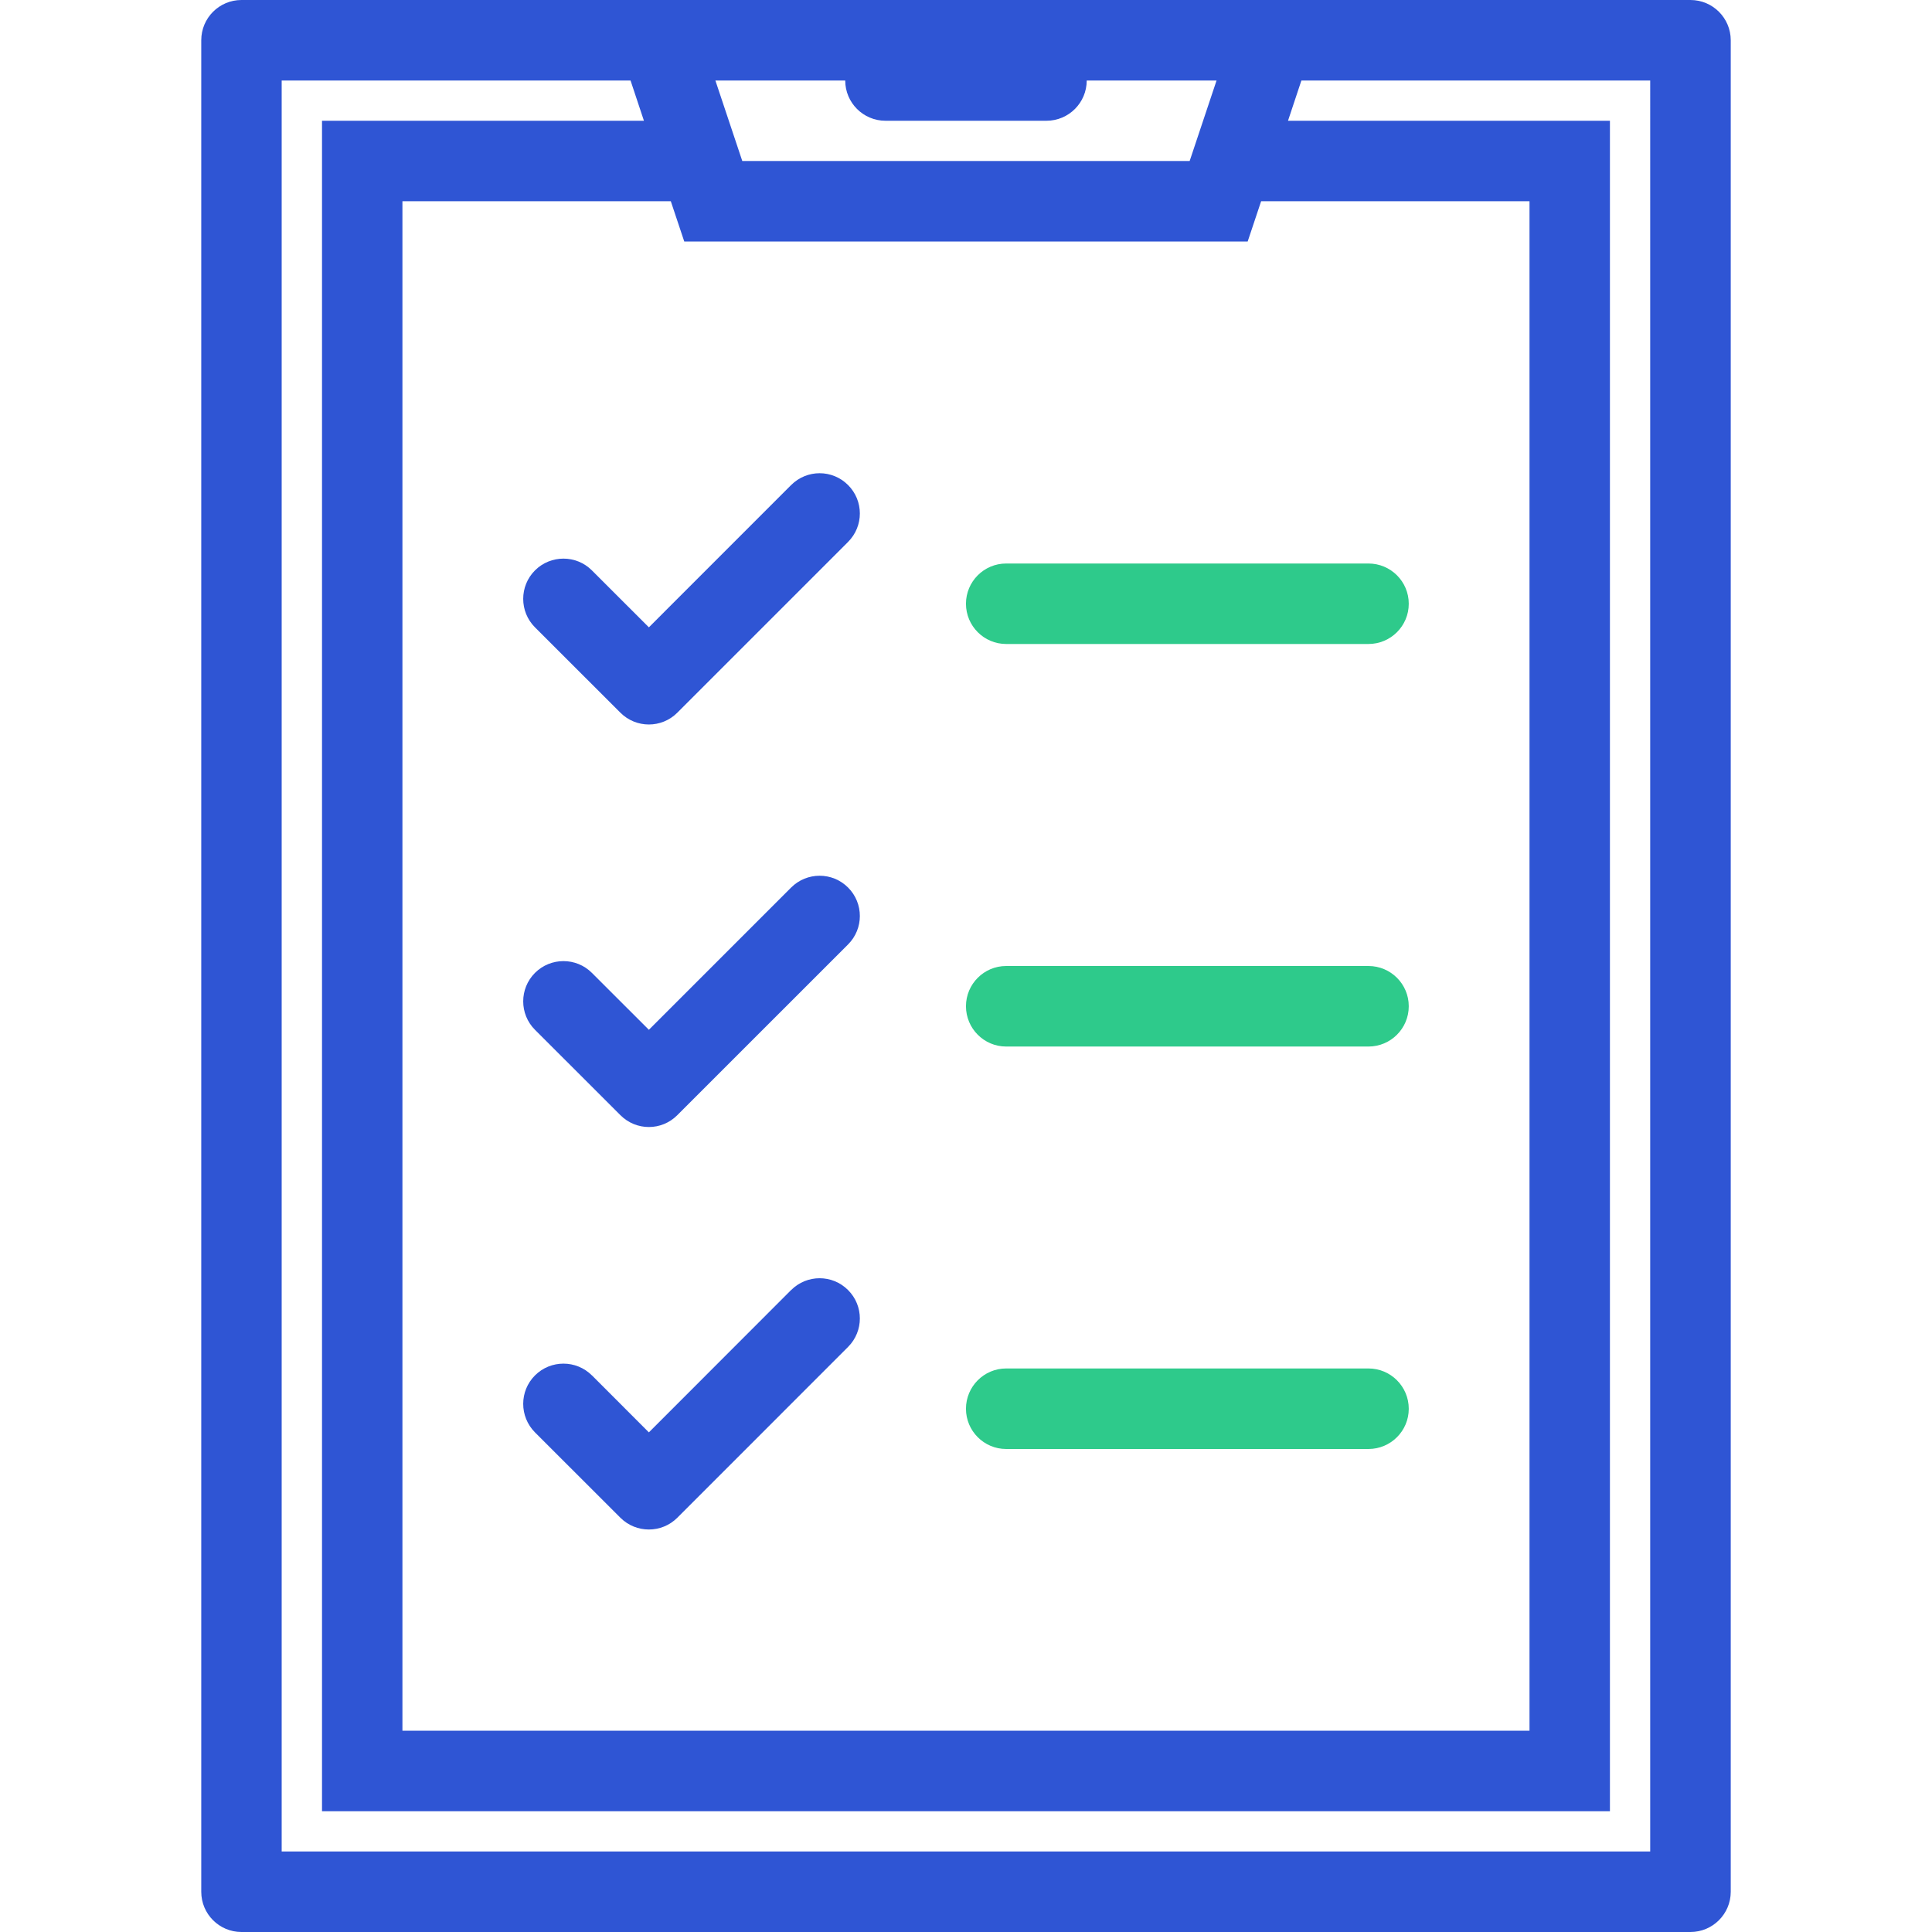
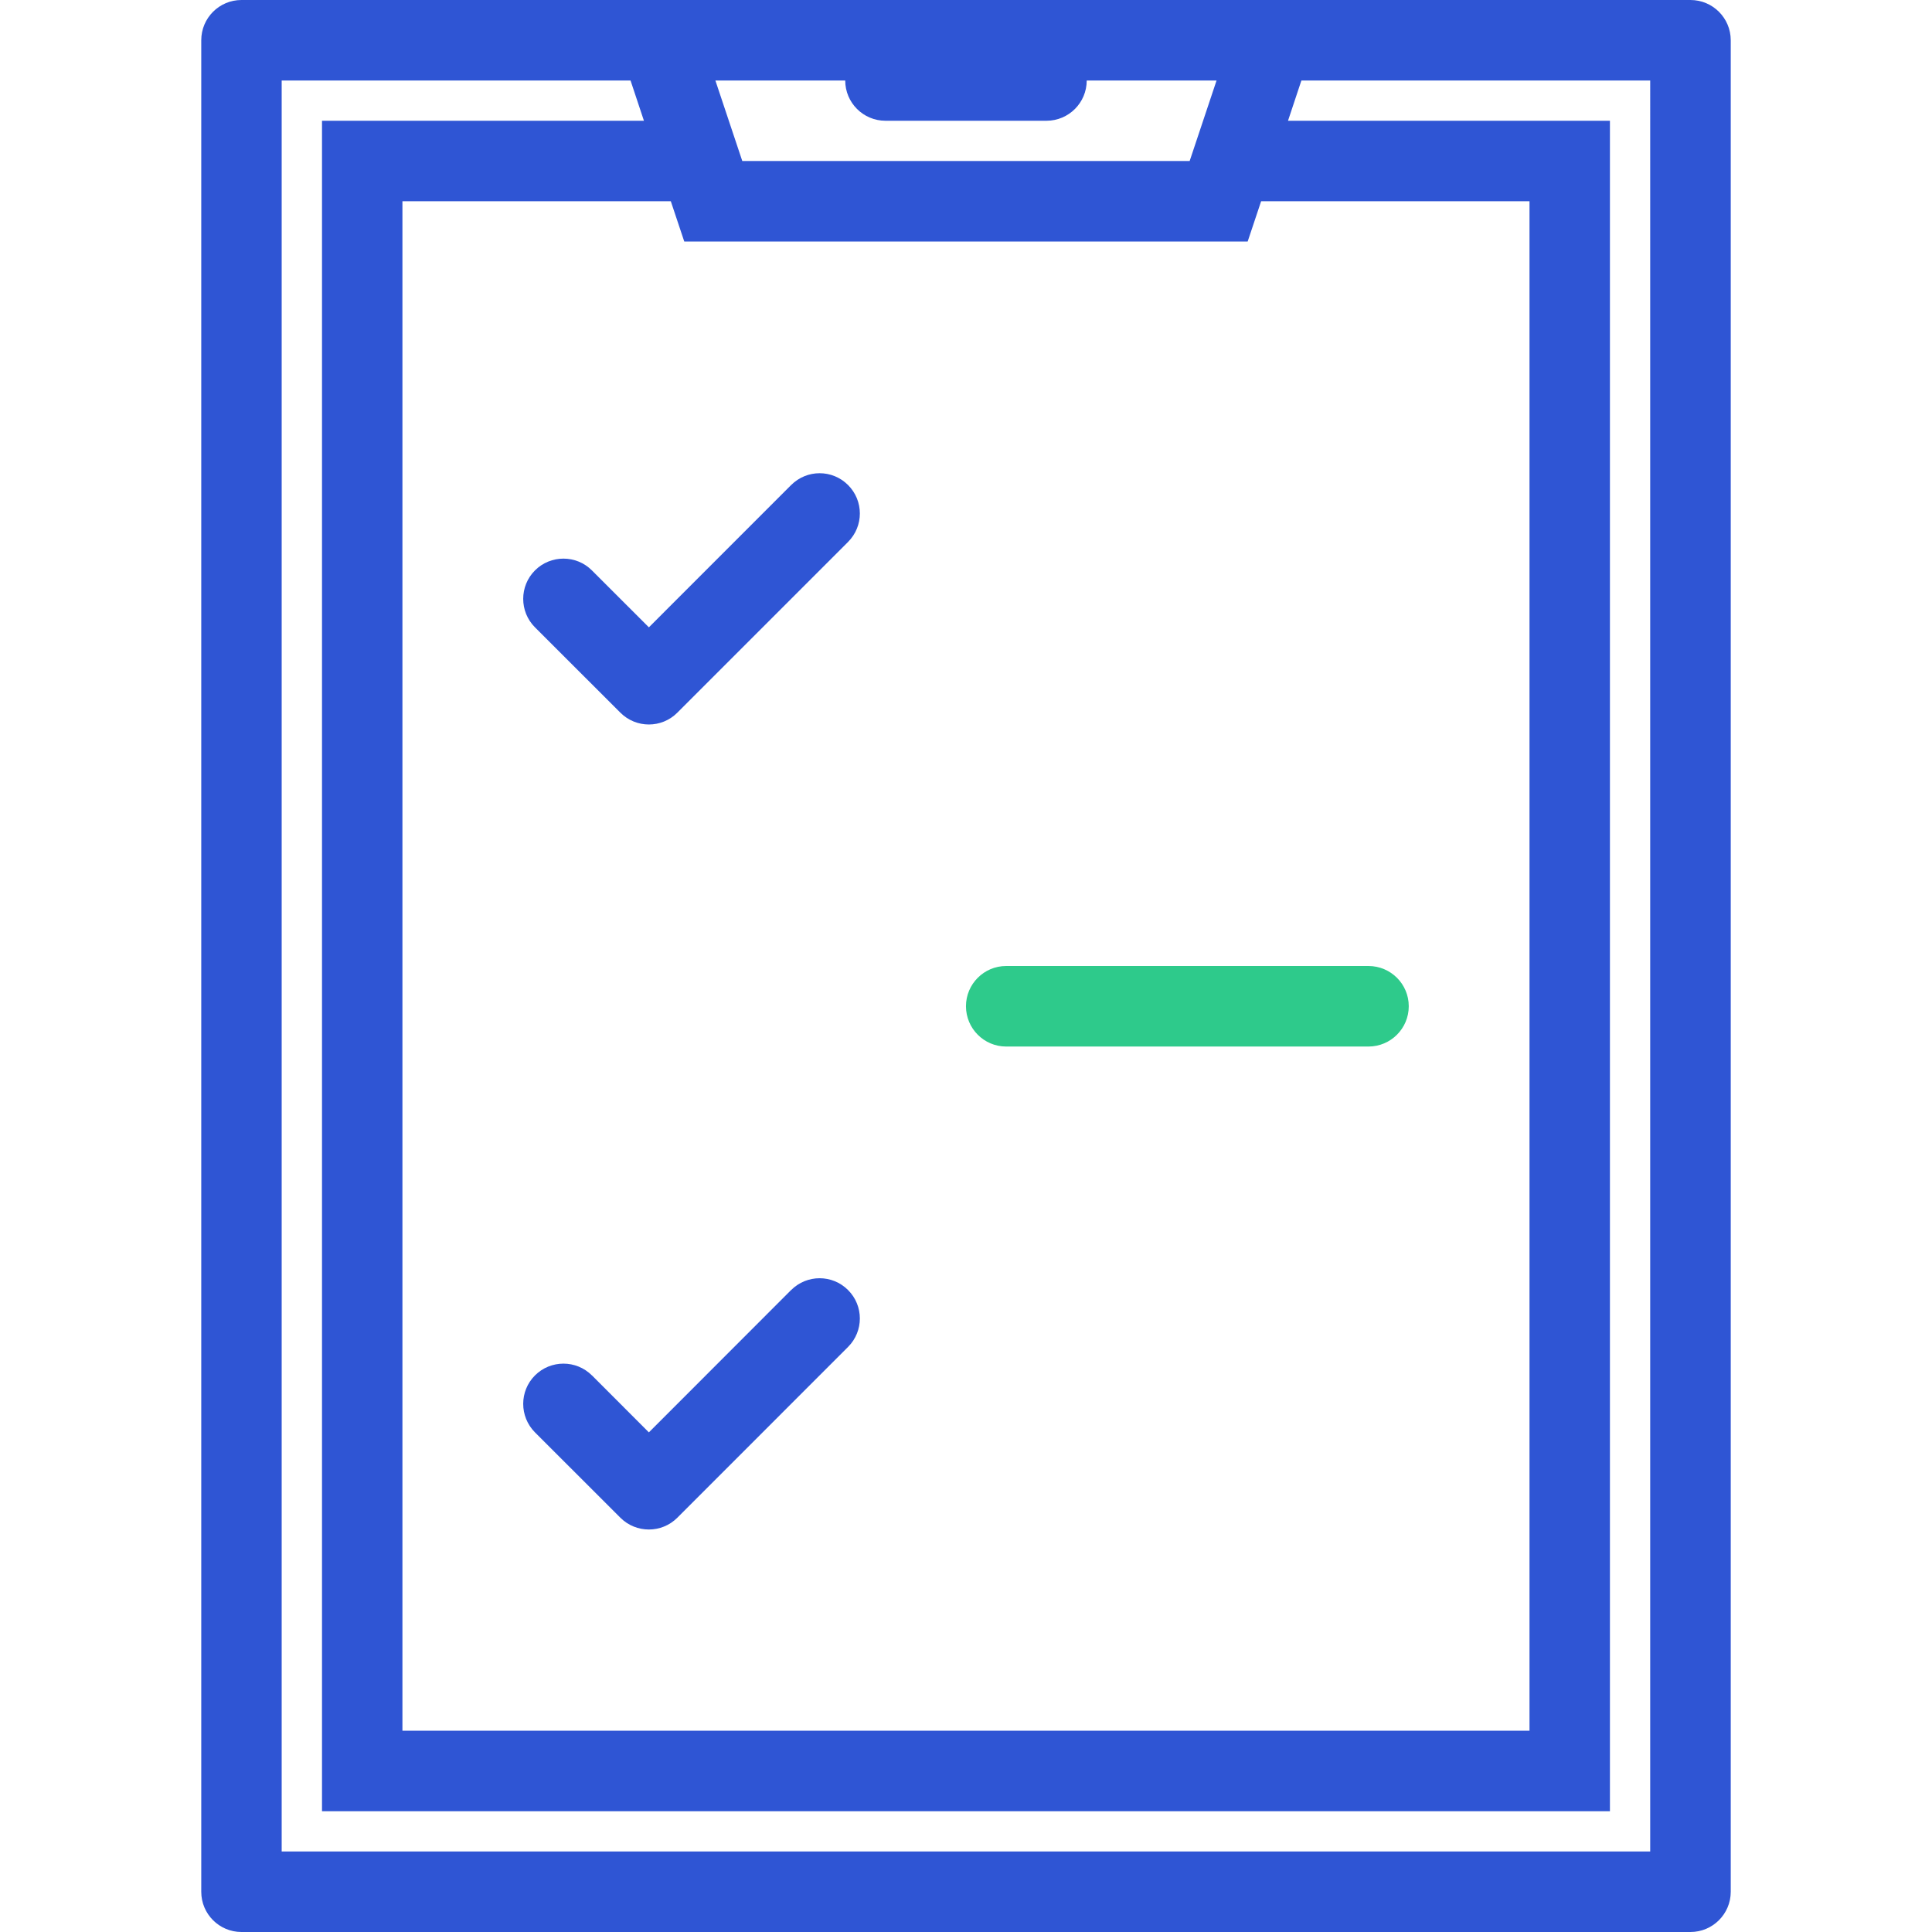
<svg xmlns="http://www.w3.org/2000/svg" version="1.1" id="Layer_1" x="0px" y="0px" width="512px" height="512px" viewBox="0 0 512 512" enable-background="new 0 0 512 512" xml:space="preserve">
  <g id="features">
    <path fill="#2f55d4" d="M447.992,0h-96h-192h-96c-5.891,0-10.656,4.773-10.656,10.664v490.68c0,5.875,4.766,10.656,10.656,10.656h384   c5.891,0,10.672-4.781,10.672-10.656V10.664C458.664,4.773,453.883,0,447.992,0z M223.992,21.336   c0,5.891,4.781,10.664,10.656,10.664h42.688c5.875,0,10.656-4.773,10.656-10.664h34.406l-7.125,21.328H196.711l-7.125-21.328   H223.992z M181.336,64h149.312l3.562-10.664h71.125v405.32H106.648V53.336h71.125L181.336,64z M437.32,490.656H74.648V21.336   h92.453L170.648,32H85.336v448h341.312V32h-85.312l3.547-10.664h92.438V490.656z" />
    <path fill="#2f55d4" d="M141.773,166.25l22.641,22.625l0,0c4.172,4.164,10.922,4.164,15.078,0l0,0l45.25-45.25c0,0,0,0,0-0.008   c4.172-4.164,4.172-10.914,0-15.078c-4.156-4.172-10.906-4.172-15.078,0l-0.016,0.008l-37.688,37.703l-15.078-15.07   c-0.016-0.008-0.016-0.016-0.016-0.016c-4.156-4.164-10.922-4.164-15.094,0C137.617,155.328,137.617,162.086,141.773,166.25   L141.773,166.25z" />
-     <path fill="#2f55d4" d="M141.773,272.906l22.641,22.625l0,0c4.172,4.188,10.922,4.188,15.078,0l0,0l45.25-45.242l0,0l0,0   c4.172-4.164,4.172-10.922,0-15.086c-4.156-4.164-10.906-4.164-15.078,0c0,0.008-0.016,0.008-0.016,0.016l-37.688,37.688   l-15.078-15.062c-0.016-0.008-0.016-0.008-0.016-0.016c-4.156-4.164-10.922-4.164-15.094,0   C137.617,261.992,137.617,268.75,141.773,272.906L141.773,272.906z" />
    <path fill="#2f55d4" d="M141.773,379.594l22.641,22.625l0,0c4.172,4.156,10.922,4.156,15.078,0l0,0l45.25-45.266l0,0l0,0   c4.172-4.172,4.172-10.922,0-15.078c-4.156-4.172-10.906-4.172-15.078,0h-0.016l-37.688,37.719L156.883,364.5   c-0.016,0-0.016,0-0.016,0c-4.156-4.156-10.922-4.172-15.094,0C137.617,368.656,137.617,375.406,141.773,379.594L141.773,379.594z" />
-     <path fill="#2eca8b" d="M266.648,170.664h96c5.906,0,10.688-4.773,10.688-10.664s-4.781-10.664-10.688-10.664h-96   c-5.875,0-10.656,4.773-10.656,10.664S260.773,170.664,266.648,170.664z" />
    <path fill="#2eca8b" d="M266.648,277.344h96c5.906,0,10.688-4.781,10.688-10.68c0-5.891-4.781-10.664-10.688-10.664h-96   c-5.875,0-10.656,4.773-10.656,10.664C255.992,272.562,260.773,277.344,266.648,277.344z" />
-     <path fill="#2eca8b" d="M266.648,384h96c5.906,0,10.688-4.781,10.688-10.656c0-5.906-4.781-10.688-10.688-10.688h-96   c-5.875,0-10.656,4.781-10.656,10.688C255.992,379.219,260.773,384,266.648,384z" />
  </g>
</svg>